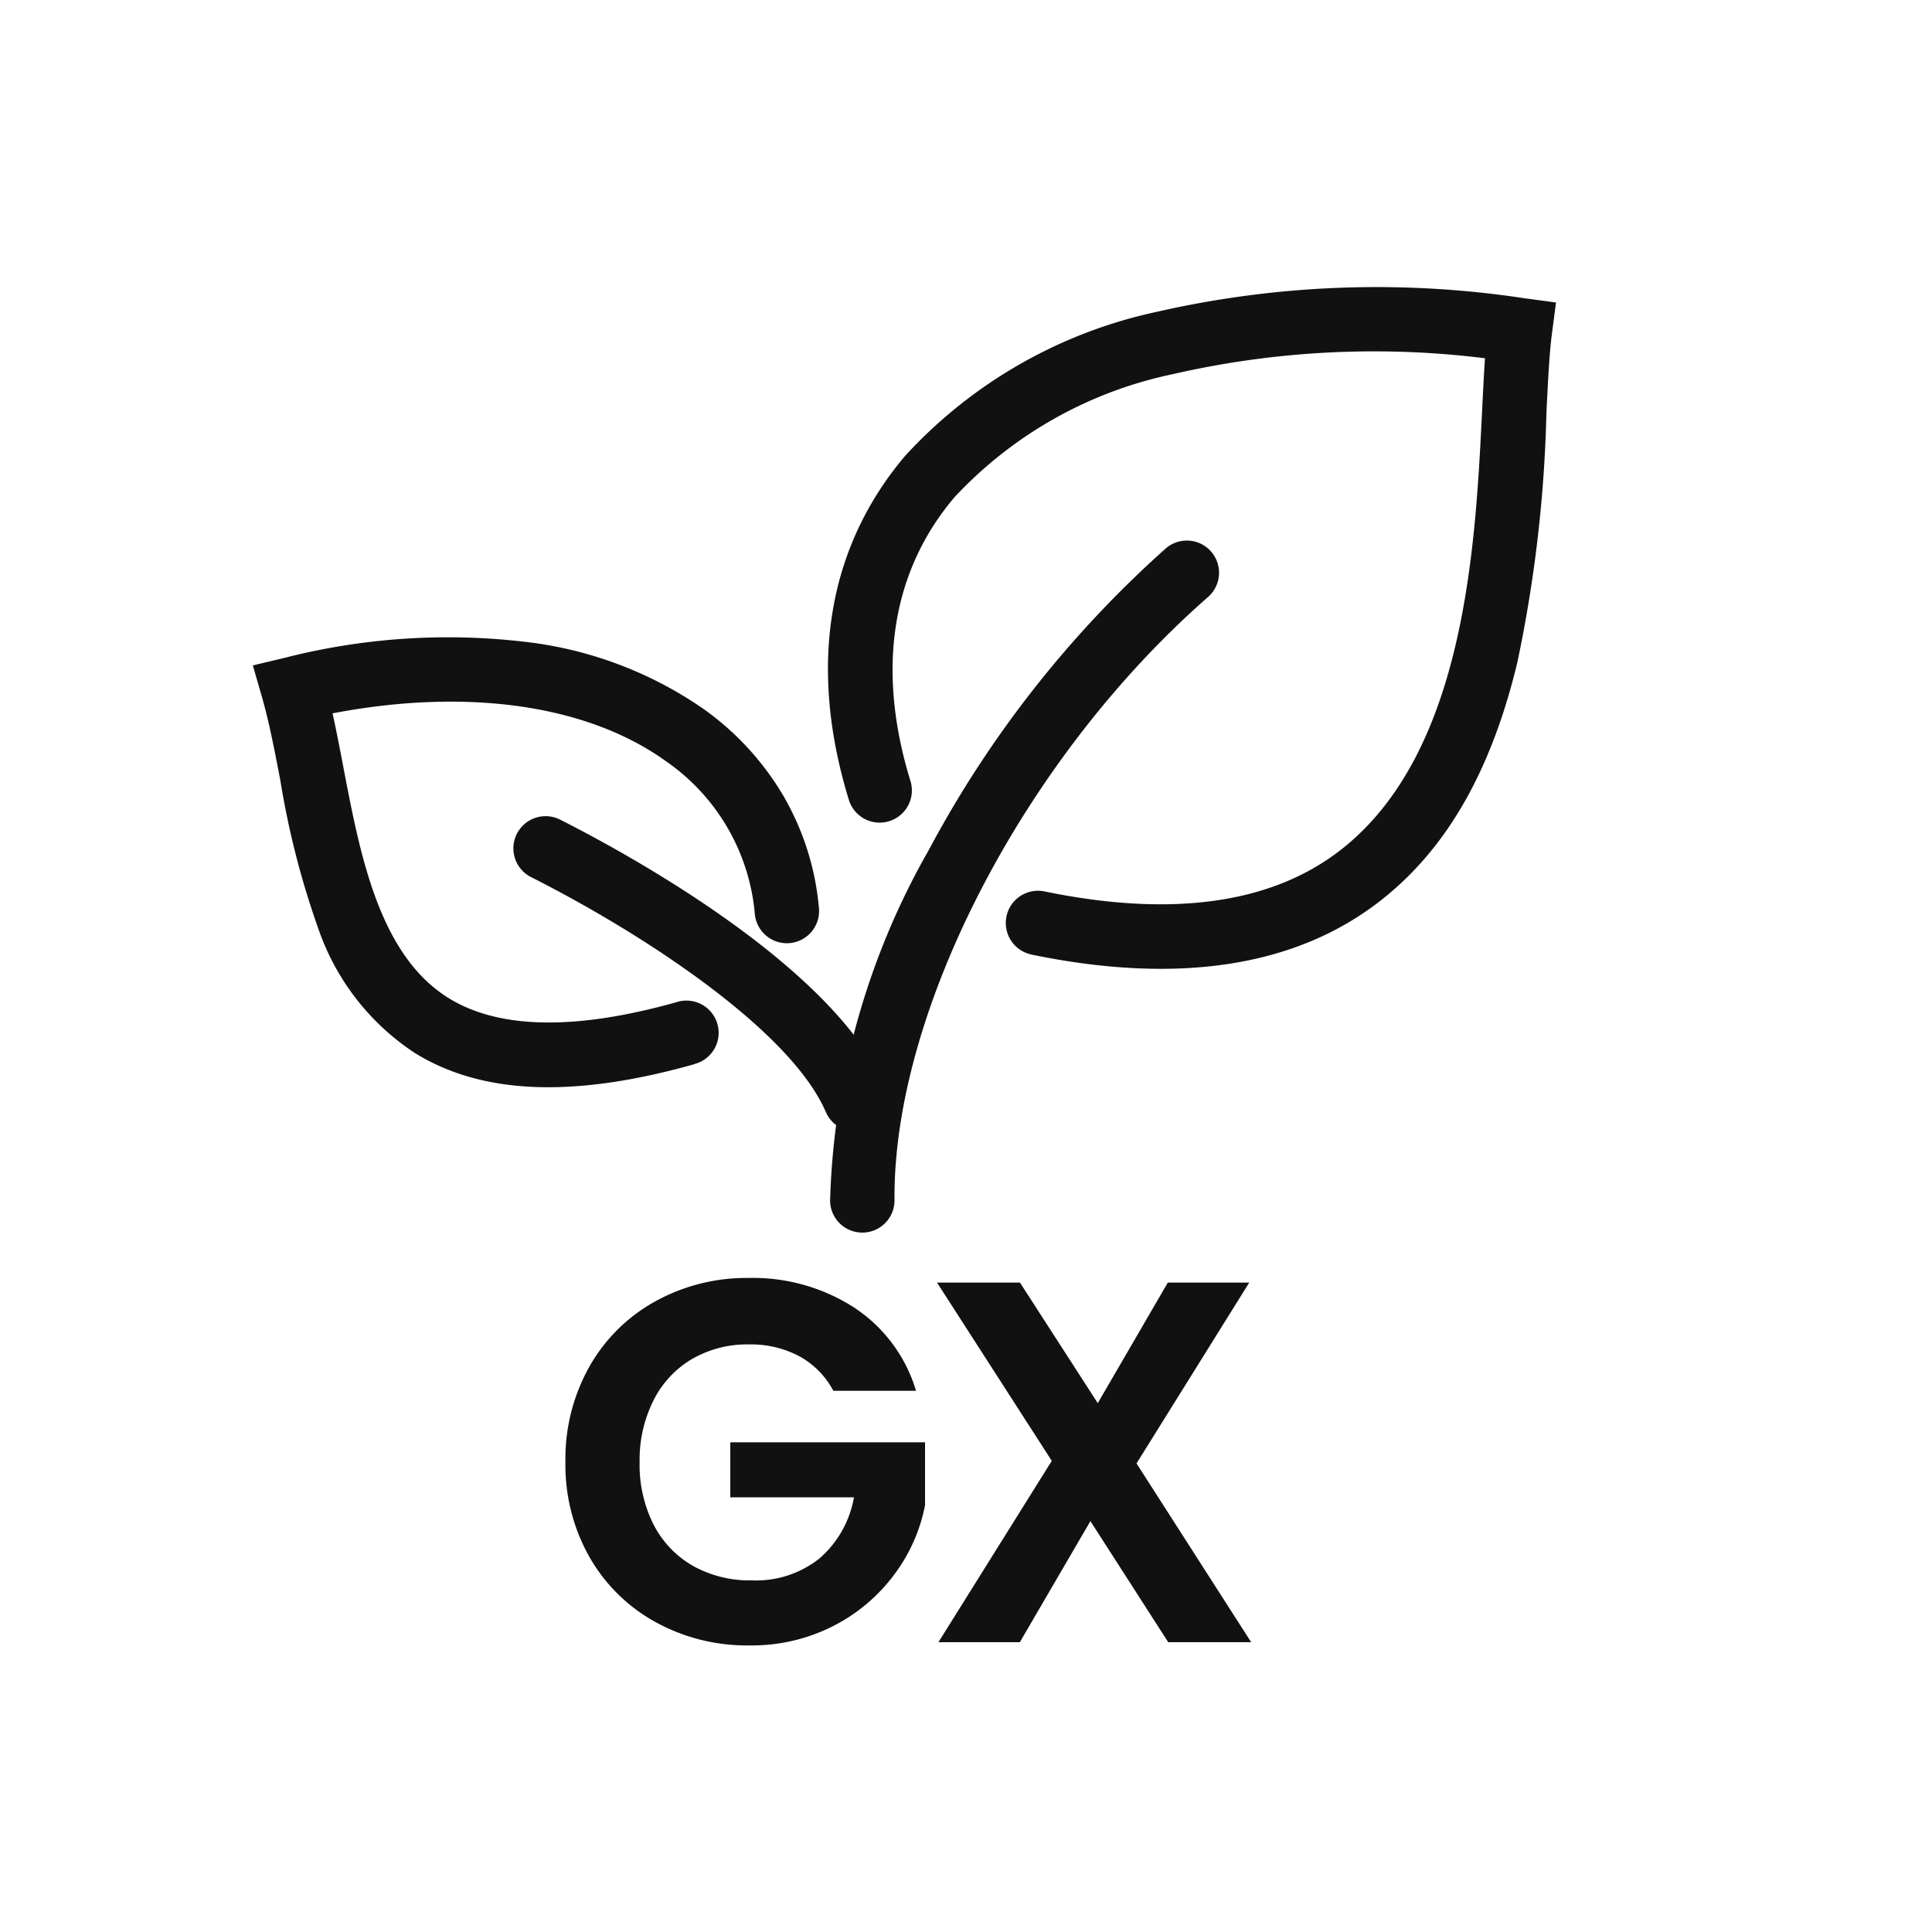
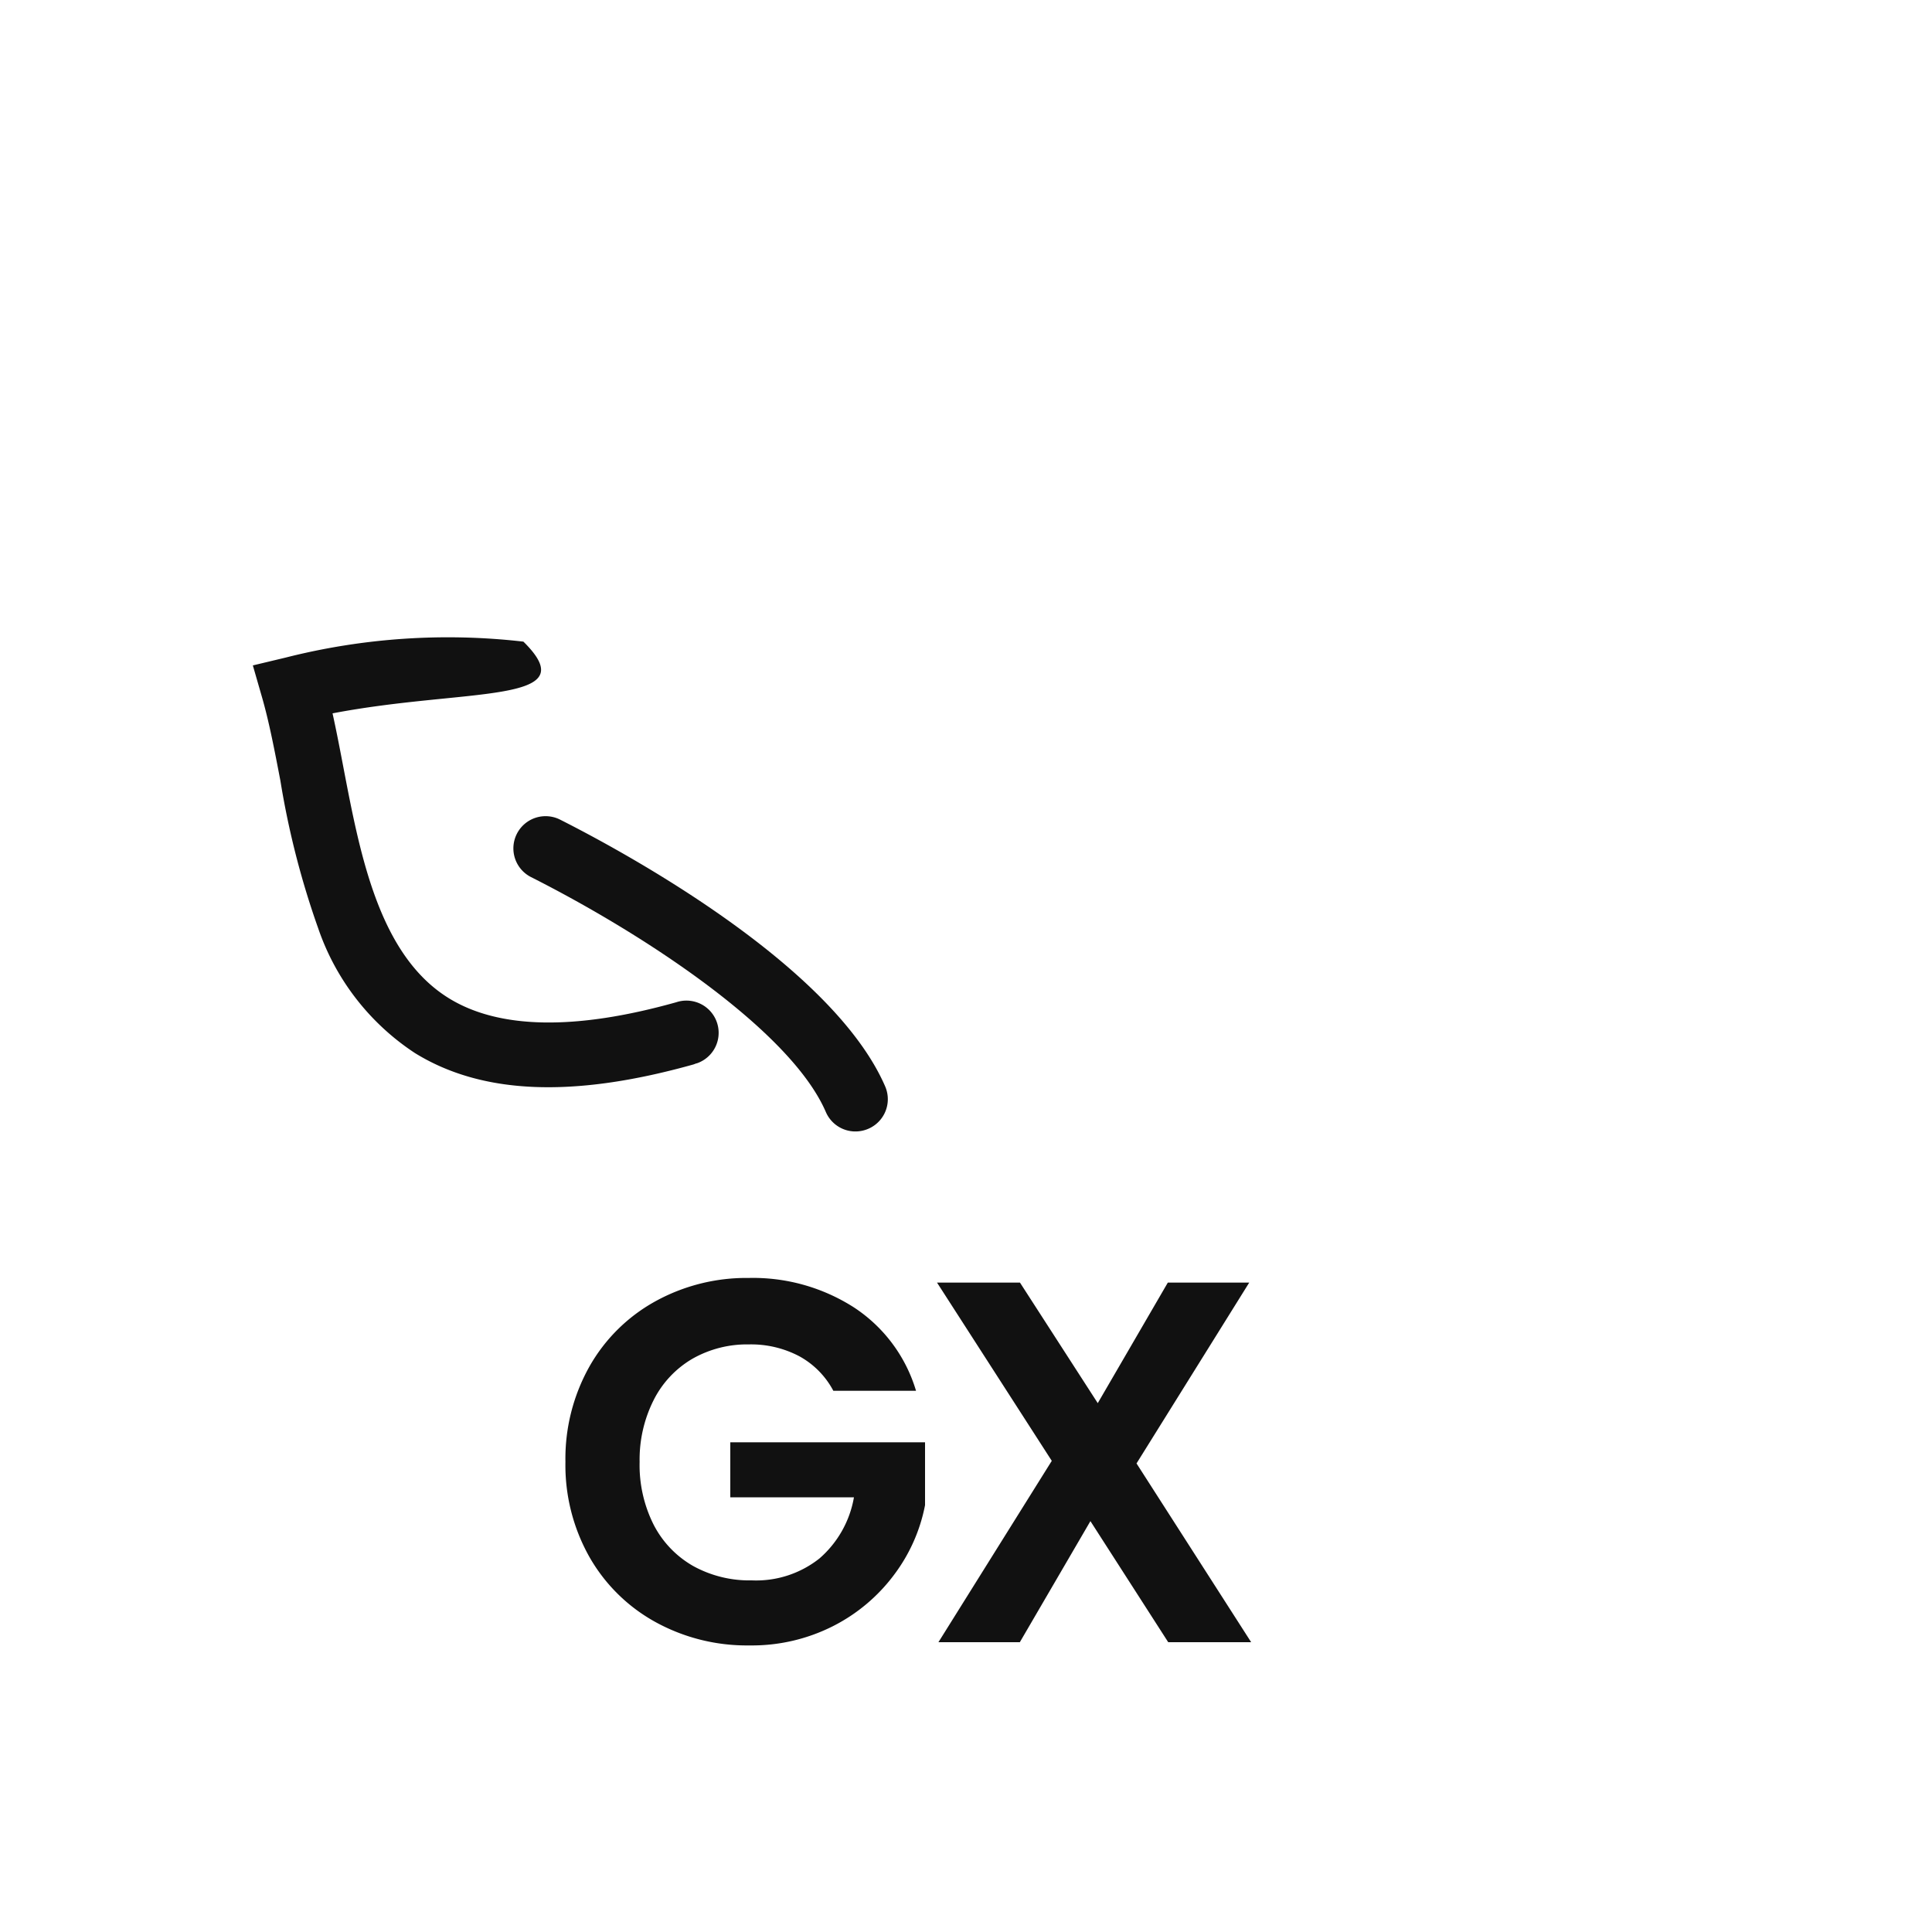
<svg xmlns="http://www.w3.org/2000/svg" width="60" height="60" viewBox="0 0 60 60">
  <g transform="translate(-7.037 -2)">
    <g transform="matrix(0.966, 0.259, -0.259, 0.966, 37.539, 6.637)">
-       <path d="M7.926,23.755a1,1,0,0,1-.059-2c4.013-.241,6.877-1.457,8.512-3.613,2.97-3.917,1.609-10.2.709-14.364-.122-.564-.235-1.085-.326-1.555A27.932,27.932,0,0,0,7.527,5.21a12.86,12.86,0,0,0-5.561,5.451c-1.292,2.736-.96,5.8.962,8.86a1,1,0,0,1-1.694,1.064c-2.3-3.667-2.675-7.394-1.076-10.778a14.821,14.821,0,0,1,6.4-6.344A30.653,30.653,0,0,1,17.456.107l.987-.127.131.987c.08.6.26,1.431.467,2.39A42.249,42.249,0,0,1,20.178,11.1c.089,3.479-.632,6.179-2.206,8.254-2,2.642-5.363,4.123-9.985,4.4Z" transform="translate(0 0)" fill="#111" />
-       <path d="M.689,22.434A1,1,0,0,1-.275,21.7,23.311,23.311,0,0,1-.133,10.385,33.939,33.939,0,0,1,4.545-.556,1,1,0,0,1,5.933-.831,1,1,0,0,1,6.207.556C2,6.842.085,15.51,1.653,21.167a1,1,0,0,1-.964,1.267Z" transform="translate(4.168 11.055)" fill="#111" />
-     </g>
+       </g>
    <g transform="translate(15.412 22.159) rotate(-16)">
-       <path d="M7.861,15.715q-.047,0-.094,0c-3.873-.36-6.476-1.483-7.959-3.432A7.559,7.559,0,0,1-1.608,7.589a26.2,26.2,0,0,1,.546-4.7c.168-.938.326-1.824.394-2.605l.09-1.045L.461-.623A20.48,20.48,0,0,1,7.533,1.56a12.158,12.158,0,0,1,4.475,3.957,8.773,8.773,0,0,1,1.351,3.423,8.385,8.385,0,0,1-.227,3.659,1,1,0,0,1-1.923-.548,6.448,6.448,0,0,0-.873-5.437C8.686,4.1,5.388,2.267,1.2,1.516,1.117,2.07,1.014,2.645.907,3.24.42,5.965-.133,9.053,1.4,11.068c1.109,1.458,3.314,2.35,6.553,2.651a1,1,0,0,1-.091,2Z" transform="matrix(0.996, -0.087, 0.087, 0.996, 0, 1.05)" fill="#111" />
+       <path d="M7.861,15.715q-.047,0-.094,0c-3.873-.36-6.476-1.483-7.959-3.432A7.559,7.559,0,0,1-1.608,7.589a26.2,26.2,0,0,1,.546-4.7c.168-.938.326-1.824.394-2.605l.09-1.045L.461-.623A20.48,20.48,0,0,1,7.533,1.56C8.686,4.1,5.388,2.267,1.2,1.516,1.117,2.07,1.014,2.645.907,3.24.42,5.965-.133,9.053,1.4,11.068c1.109,1.458,3.314,2.35,6.553,2.651a1,1,0,0,1-.091,2Z" transform="matrix(0.996, -0.087, 0.087, 0.996, 0, 1.05)" fill="#111" />
      <path d="M7.1,11.142a1,1,0,0,1-.99-.871C5.759,7.544,2.232,3.429-.679.734A1,1,0,0,1-.734-.679,1,1,0,0,1,.679-.734C2.285.752,7.564,5.918,8.1,10.013A1,1,0,0,1,7.1,11.142Z" transform="translate(6.531 8.31)" fill="#111" />
    </g>
  </g>
  <path d="M8.88-7.808A2.622,2.622,0,0,0,7.824-8.88a3.214,3.214,0,0,0-1.568-.368A3.428,3.428,0,0,0,4.5-8.8,3.094,3.094,0,0,0,3.3-7.52,4.108,4.108,0,0,0,2.864-5.6,4.118,4.118,0,0,0,3.3-3.648a3.115,3.115,0,0,0,1.224,1.28,3.612,3.612,0,0,0,1.824.448,3.164,3.164,0,0,0,2.1-.68A3.245,3.245,0,0,0,9.52-4.5H5.68V-6.208h6.048v1.952a5.246,5.246,0,0,1-.96,2.16A5.42,5.42,0,0,1,8.872-.5a5.575,5.575,0,0,1-2.6.6,5.887,5.887,0,0,1-2.92-.728A5.3,5.3,0,0,1,1.3-2.656,5.806,5.806,0,0,1,.56-5.6,5.85,5.85,0,0,1,1.3-8.552a5.281,5.281,0,0,1,2.048-2.032,5.855,5.855,0,0,1,2.9-.728,5.811,5.811,0,0,1,3.28.92,4.7,4.7,0,0,1,1.92,2.584ZM19.28,0,16.864-3.76,14.672,0H12.144l3.52-5.632L12.1-11.168h2.576l2.416,3.744,2.176-3.744h2.528l-3.5,5.616L21.856,0Z" transform="translate(17 51)" fill="#111" />
</svg>